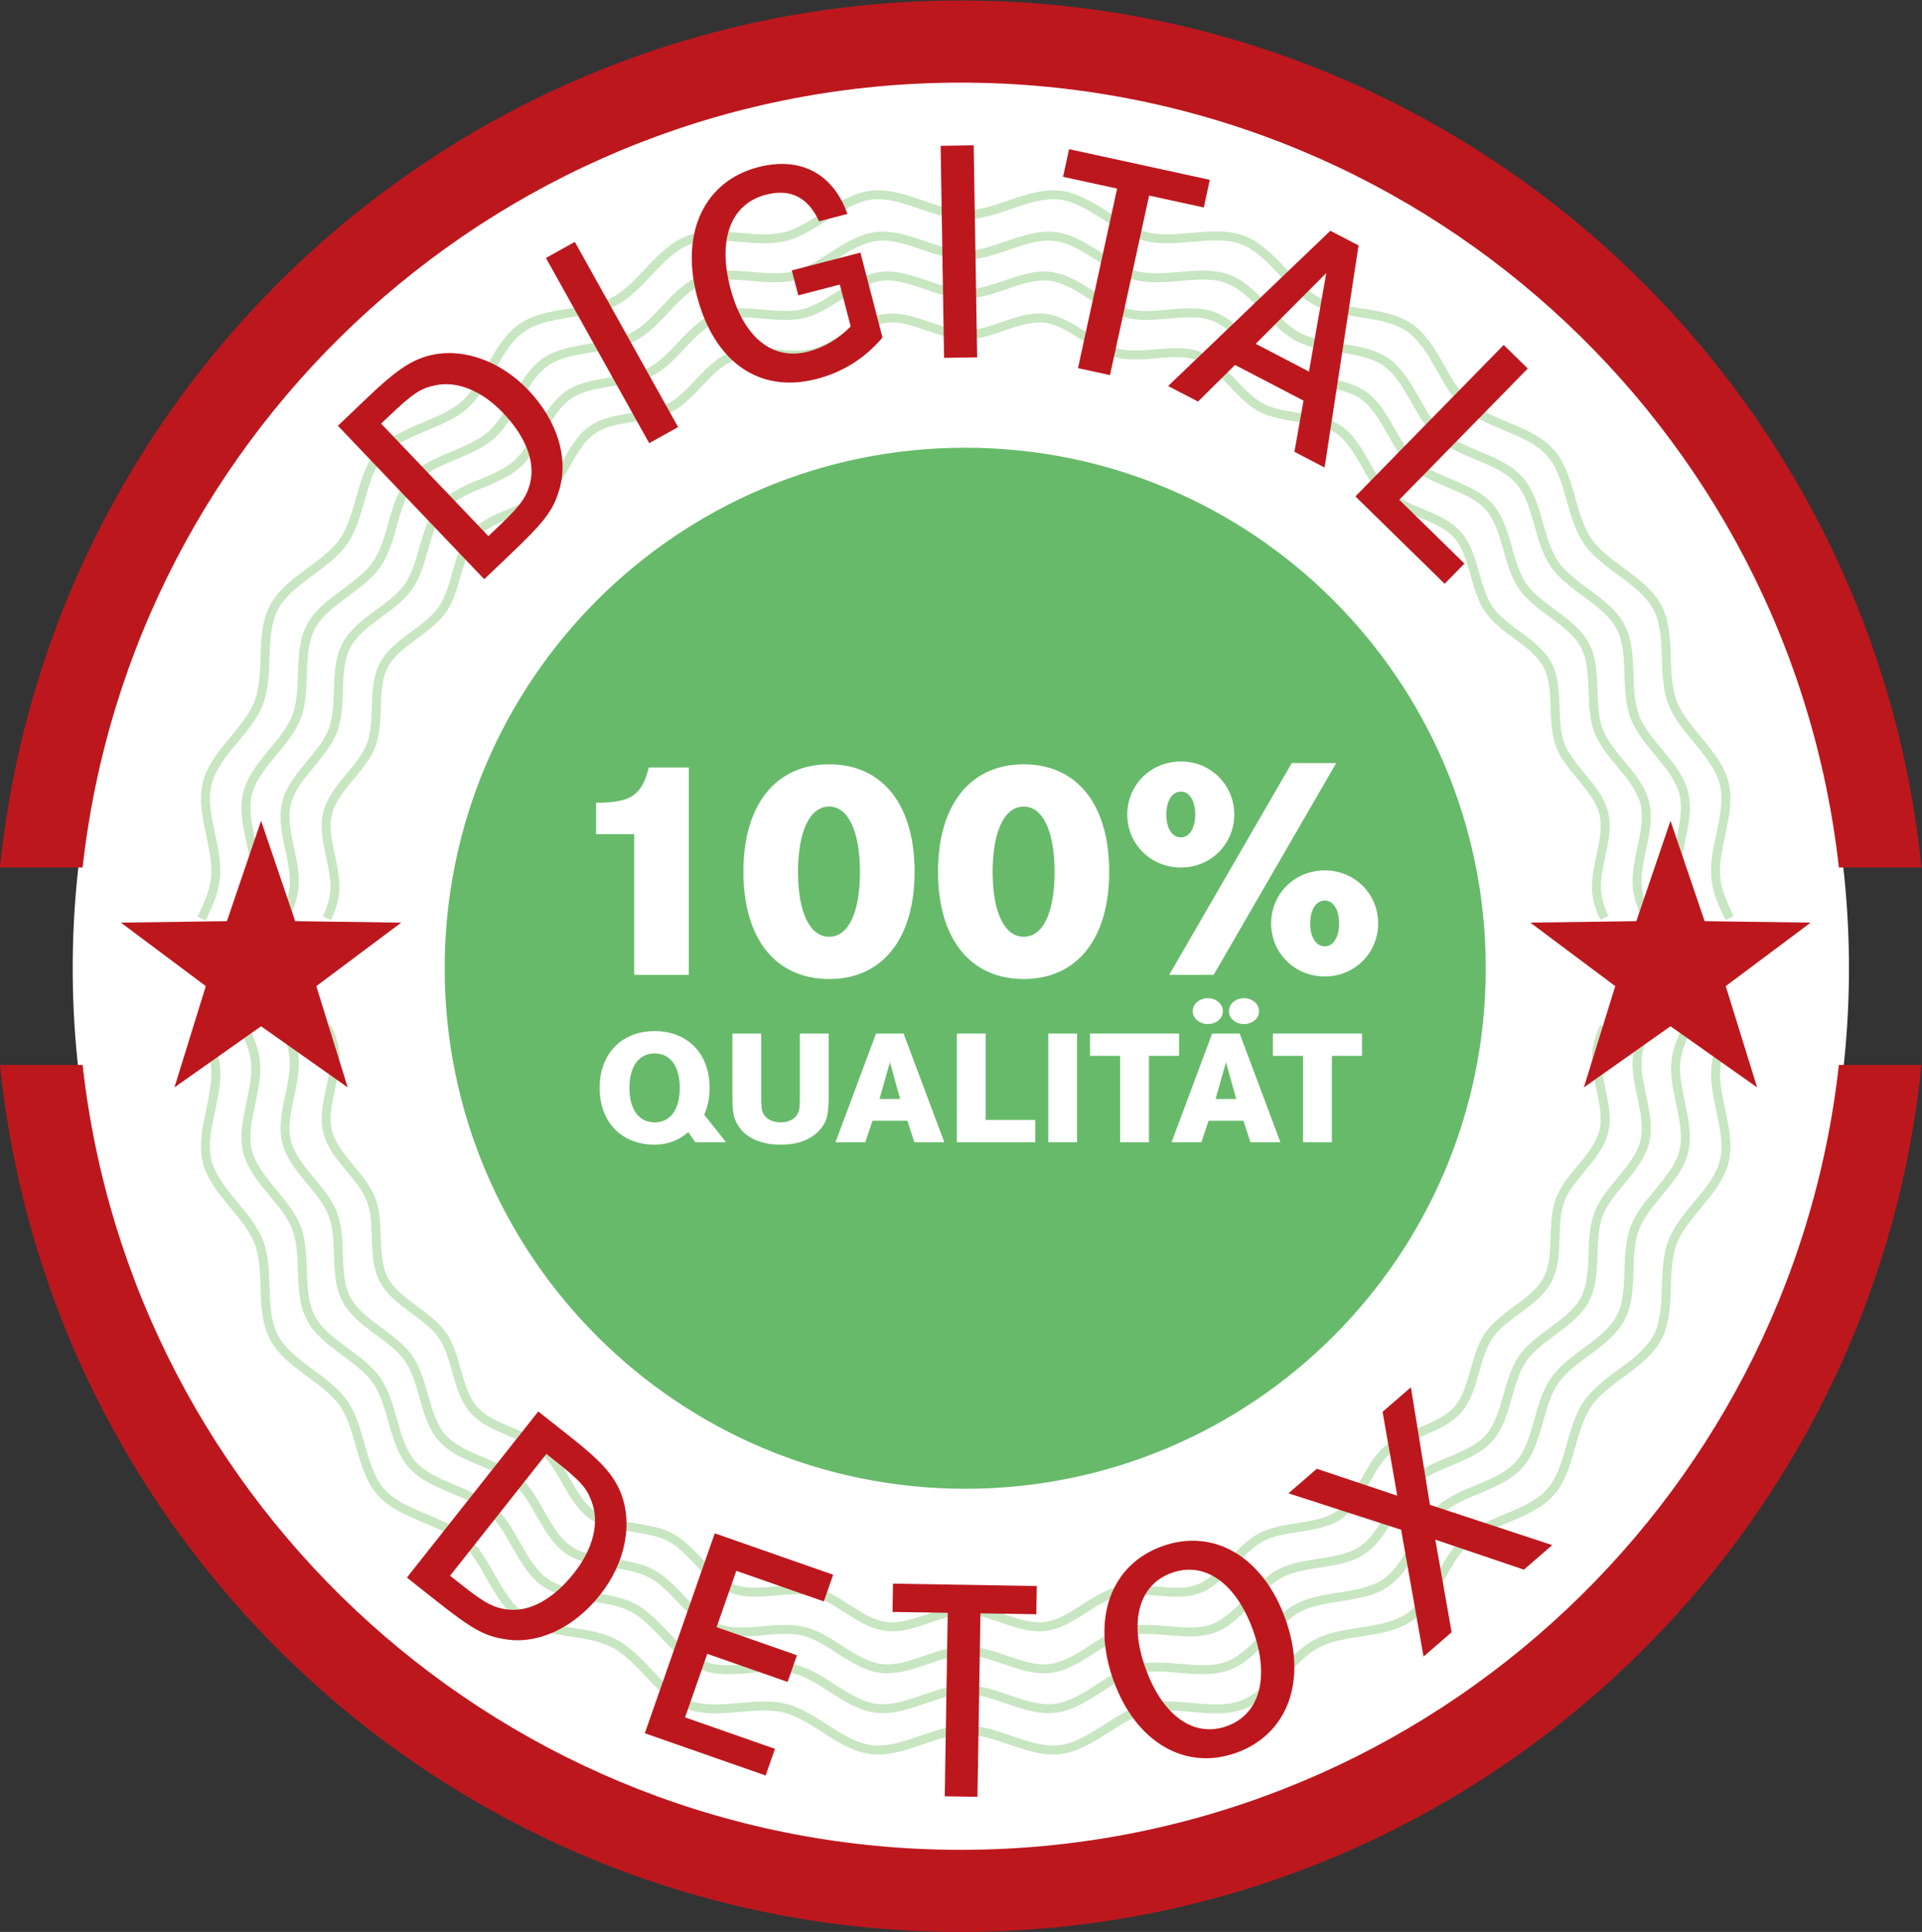
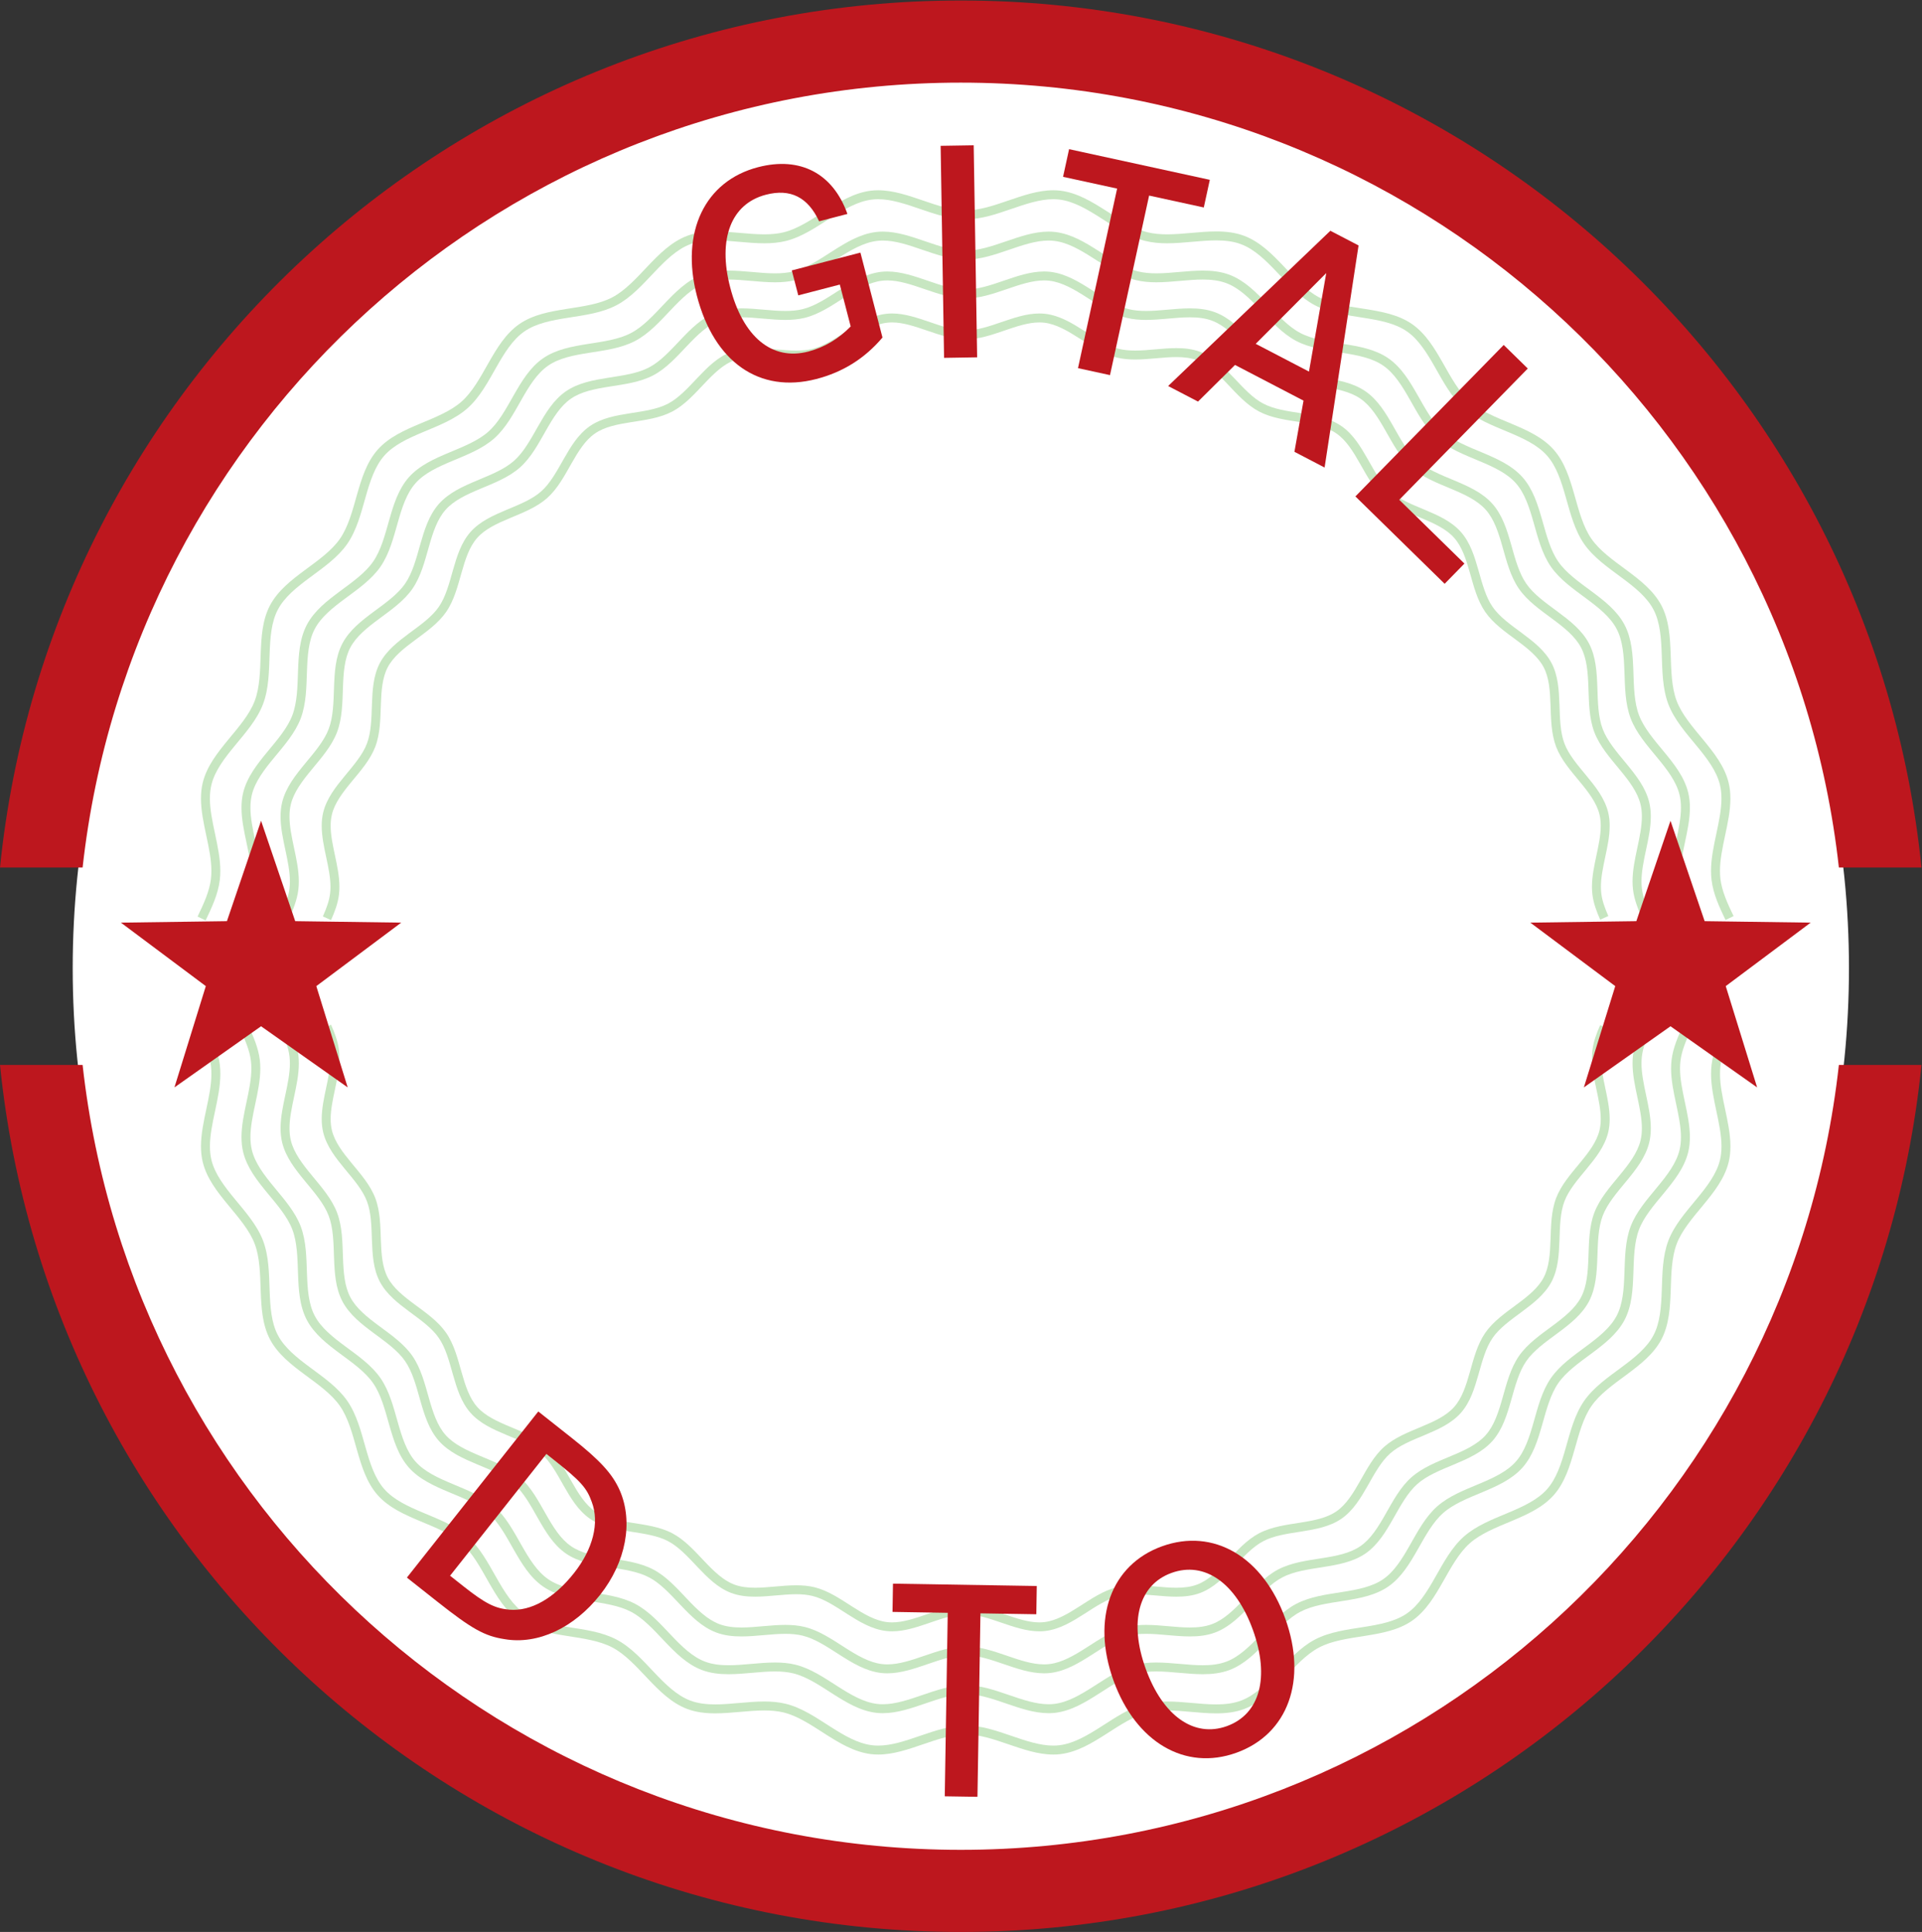
<svg xmlns="http://www.w3.org/2000/svg" xmlns:ns1="http://sodipodi.sourceforge.net/DTD/sodipodi-0.dtd" xmlns:ns2="http://www.inkscape.org/namespaces/inkscape" version="1.1" id="svg2" width="265.147" height="266.52" viewBox="0 0 265.147 266.52" ns1:docname="Siegel_DDA.eps">
  <rect x="0" y="0" width="265.147" height="266.52" fill="#333333" stroke="none" />
  <defs id="defs6" />
  <ns1:namedview id="namedview4" pagecolor="#ffffff" bordercolor="#000000" borderopacity="0.25" ns2:showpageshadow="2" ns2:pageopacity="0.0" ns2:pagecheckerboard="0" ns2:deskcolor="#d1d1d1" />
  <g id="g8" ns2:groupmode="layer" ns2:label="ink_ext_XXXXXX" transform="matrix(1.333,0,0,-1.333,0,266.52)">
    <g id="g10" transform="scale(0.1)">
      <path d="m 75.238,997.359 c 0,507.631 411.508,919.141 919.137,919.141 507.635,0 919.145,-411.51 919.145,-919.141 0,-507.64 -411.51,-919.14 -919.145,-919.14 -507.629,0 -919.137,411.5 -919.137,919.14" style="fill:#ffffff;fill-opacity:1;fill-rule:nonzero;stroke:none" id="path12" />
      <path d="m 908.82,183.609 c -2.468,0 -4.937,0.129 -7.41,0.43 -17.43,2.133 -32.68,11.473 -47.328,20.789 -14.637,9.391 -28.754,18.832 -43.027,22.293 -6.313,1.551 -13.078,2.117 -20.145,2.117 -0.051,0 -0.105,0 -0.164,0 -16.031,0 -33.48,-2.976 -50.484,-3.008 -9.989,0.008 -19.887,1.059 -29.235,4.602 -16.332,6.238 -28.843,18.949 -40.816,31.527 -11.945,12.629 -23.41,25.211 -36.492,32.051 -13.168,6.961 -30.067,9.309 -47.242,12 -17.141,2.731 -34.649,5.801 -48.957,15.649 -14.309,9.941 -23.391,25.269 -32.004,40.339 -8.575,15.133 -16.715,30.09 -27.832,39.891 -11.082,9.883 -26.918,16.18 -42.957,22.883 -16,6.738 -32.293,13.91 -43.872,26.91 -11.503,13.027 -16.66,30.059 -21.437,46.746 -4.727,16.723 -9.09,33.211 -17.574,45.422 -8.383,12.191 -22.254,22.059 -36.239,32.391 -13.929,10.359 -28.054,21.23 -36.218,36.66 -8.032,15.371 -8.957,33.097 -9.602,50.449 -0.586,17.371 -0.879,34.441 -6.211,48.391 -5.187,13.781 -16.273,26.66 -27.363,40.05 -11.035,13.411 -22.141,27.387 -26.359,44.387 -1.329,5.422 -1.86,10.934 -1.86,16.453 0.008,12.789 2.805,25.707 5.492,38.399 2.707,12.679 5.305,25.129 5.293,36.718 0,2.782 -0.144,5.5 -0.464,8.184 -1.485,12.547 -7.368,25.539 -13.84,38.918 l 8.336,4.02 c 6.488,-13.489 12.918,-27.25 14.695,-41.84 0.371,-3.078 0.535,-6.18 0.535,-9.282 -0.012,-12.949 -2.809,-25.957 -5.496,-38.648 -2.707,-12.68 -5.305,-25.051 -5.293,-36.469 0,-4.929 0.477,-9.679 1.594,-14.242 3.48,-14.328 13.508,-27.43 24.504,-40.699 10.937,-13.301 22.785,-26.699 28.882,-42.668 6.094,-16.16 6.168,-34.133 6.805,-51.34 0.578,-17.242 1.735,-33.613 8.547,-46.473 6.801,-13.007 19.668,-23.289 33.539,-33.539 13.817,-10.269 28.551,-20.468 38.34,-34.558 9.762,-14.18 14.121,-31.59 18.859,-48.153 4.688,-16.589 9.743,-32.238 19.461,-43.14 9.68,-10.981 24.614,-17.867 40.528,-24.52 15.871,-6.687 32.625,-13.097 45.515,-24.48 12.832,-11.43 21.192,-27.289 29.735,-42.239 8.504,-15 17.152,-29.011 29.23,-37.308 11.969,-8.332 28.098,-11.461 45.133,-14.121 17.008,-2.711 34.828,-4.949 50.105,-12.942 15.141,-8.007 27.028,-21.41 38.899,-33.879 11.844,-12.531 23.613,-24.058 37.387,-29.242 7.843,-2.988 16.578,-4 25.91,-4 0.011,0 0.027,0 0.039,0 0.054,0 0.109,0 0.164,0 15.922,0 33.379,2.992 50.484,3.012 7.555,0 15.063,-0.602 22.356,-2.391 16.558,-4.097 31.277,-14.23 45.8,-23.48 14.508,-9.297 28.747,-17.668 43.446,-19.399 2.082,-0.25 4.183,-0.371 6.308,-0.371 0.043,0 0.082,0 0.121,0 13.579,0 28.262,4.95 43.422,10.172 15.215,5.188 30.918,10.641 47.047,10.66 16.13,-0.019 31.83,-5.472 47.05,-10.66 15.16,-5.222 29.84,-10.172 43.41,-10.172 0.04,0 0.08,0 0.12,0 2.13,0 4.23,0.121 6.31,0.371 14.7,1.731 28.94,10.102 43.45,19.399 14.52,9.25 29.23,19.383 45.79,23.48 7.3,1.789 14.8,2.391 22.36,2.391 17.11,-0.02 34.57,-3.012 50.5,-3.012 0.05,0 0.11,0 0.16,0 0.01,0 0.03,0 0.04,0 9.32,0 18.05,1.012 25.89,3.992 13.77,5.18 25.54,16.719 37.39,29.25 11.87,12.469 23.75,25.86 38.89,33.872 15.28,7.988 33.1,10.23 50.11,12.937 17.04,2.66 33.17,5.789 45.14,14.121 12.07,8.301 20.72,22.309 29.22,37.309 8.54,14.953 16.9,30.812 29.73,42.242 12.9,11.379 29.65,17.789 45.52,24.469 15.92,6.652 30.85,13.55 40.53,24.519 9.72,10.91 14.78,26.551 19.46,43.153 4.74,16.546 9.11,33.957 18.86,48.136 9.79,14.09 24.53,24.293 38.35,34.571 13.87,10.242 26.74,20.523 33.54,33.543 6.81,12.859 7.97,29.226 8.55,46.457 0.63,17.211 0.71,35.191 6.8,51.351 6.1,15.969 17.95,29.371 28.89,42.668 11,13.274 21.03,26.371 24.51,40.703 1.12,4.559 1.59,9.309 1.59,14.25 0.01,11.418 -2.59,23.789 -5.29,36.469 -2.69,12.699 -5.49,25.711 -5.5,38.66 0,3.09 0.16,6.192 0.53,9.27 1.76,14.422 8.07,28.031 14.47,41.371 v 0 l 8.34,-4.012 c -6.38,-13.219 -12.15,-26.07 -13.62,-38.469 -0.32,-2.672 -0.46,-5.39 -0.46,-8.16 -0.01,-11.601 2.59,-24.051 5.29,-36.73 2.69,-12.692 5.49,-25.61 5.5,-38.399 0,-5.531 -0.53,-11.043 -1.86,-16.461 -4.22,-17 -15.33,-30.98 -26.36,-44.39 -11.09,-13.391 -22.18,-26.282 -27.38,-40.059 -5.32,-13.949 -5.61,-31.019 -6.2,-48.391 -0.64,-17.339 -1.57,-35.082 -9.6,-50.441 -8.16,-15.43 -22.29,-26.301 -36.23,-36.668 -13.98,-10.332 -27.86,-20.199 -36.24,-32.391 -8.48,-12.21 -12.84,-28.691 -17.57,-45.421 -4.78,-16.688 -9.94,-33.707 -21.45,-46.75 -11.57,-13 -27.87,-20.168 -43.87,-26.911 -16.04,-6.699 -31.87,-13 -42.95,-22.867 -11.12,-9.801 -19.26,-24.769 -27.83,-39.89 -8.62,-15.082 -17.7,-30.403 -32.01,-40.34 -14.3,-9.852 -31.81,-12.922 -48.96,-15.66 -17.17,-2.68 -34.07,-5.032 -47.24,-11.993 -13.08,-6.839 -24.54,-19.41 -36.49,-32.039 -11.97,-12.578 -24.48,-25.3 -40.82,-31.539 -9.34,-3.539 -19.23,-4.59 -29.21,-4.59 -17,0.02 -34.46,3.008 -50.5,3.008 -0.05,0 -0.11,0 -0.16,0 -0.01,0 -0.02,0 -0.03,0 -7.06,0 -13.81,-0.566 -20.12,-2.117 -14.27,-3.461 -28.38,-12.902 -43.02,-22.293 -14.65,-9.316 -29.9,-18.656 -47.32,-20.789 -2.48,-0.301 -4.95,-0.43 -7.42,-0.43 -15.81,0.032 -31.33,5.481 -46.53,10.661 -15.16,5.21 -30,10.171 -43.933,10.171 -0.039,0 -0.078,0 -0.117,0 -0.035,0 -0.074,0 -0.109,0 -13.942,0 -28.781,-4.961 -43.938,-10.171 -15.207,-5.18 -30.722,-10.629 -46.543,-10.661" style="fill:#c7e6c1;fill-opacity:1;fill-rule:nonzero;stroke:none" id="path14" />
      <path d="m 913.641,226.398 c -2.344,0 -4.692,0.133 -7.039,0.411 -16.571,2.031 -31.032,10.902 -44.907,19.73 -13.855,8.891 -27.207,17.801 -40.66,21.07 -5.937,1.461 -12.305,1.993 -18.969,1.993 -0.007,0 -0.015,0 -0.027,0 -0.055,0 -0.109,0 -0.16,0 -15.156,0 -31.68,-2.821 -47.805,-2.84 -9.472,0 -18.875,0.988 -27.761,4.359 -15.532,5.938 -27.399,18.008 -38.739,29.918 -11.308,11.961 -22.148,23.84 -34.48,30.289 -12.41,6.563 -28.383,8.793 -44.645,11.332 -16.23,2.59 -32.844,5.488 -46.449,14.852 -13.609,9.457 -22.219,24.008 -30.379,38.277 -8.113,14.32 -15.816,28.461 -26.293,37.699 -10.441,9.313 -25.41,15.274 -40.601,21.614 -15.149,6.386 -30.61,13.179 -41.622,25.539 -10.937,12.398 -15.82,28.558 -20.347,44.359 -4.473,15.84 -8.602,31.422 -16.602,42.93 -7.898,11.492 -21.008,20.832 -34.25,30.609 -13.191,9.813 -26.597,20.121 -34.359,34.793 -7.641,14.609 -8.508,31.438 -9.121,47.859 -0.555,16.45 -0.836,32.59 -5.86,45.731 -4.89,12.988 -15.363,25.18 -25.871,37.848 -10.445,12.699 -20.988,25.96 -25,42.128 -1.265,5.153 -1.769,10.383 -1.769,15.633 0.008,12.141 2.664,24.379 5.207,36.399 2.562,12 5.015,23.769 5.008,34.711 0,2.621 -0.137,5.191 -0.442,7.718 -1.285,10.852 -6.07,22.102 -11.601,33.68 l 8.359,3.981 c 5.594,-11.782 10.887,-23.821 12.434,-36.559 0.351,-2.93 0.507,-5.871 0.507,-8.82 -0.011,-12.289 -2.664,-24.621 -5.21,-36.641 -2.559,-12.012 -5.016,-23.699 -5.004,-34.469 0,-4.66 0.449,-9.133 1.5,-13.422 3.277,-13.507 12.742,-25.879 23.152,-38.437 10.352,-12.594 21.586,-25.281 27.387,-40.461 5.785,-15.359 5.851,-32.402 6.457,-48.691 0.547,-16.309 1.644,-31.782 8.062,-43.879 6.399,-12.262 18.551,-21.969 31.68,-31.672 13.074,-9.731 27.047,-19.387 36.348,-32.778 9.277,-13.472 13.406,-29.98 17.894,-45.652 4.434,-15.711 9.215,-30.488 18.371,-40.758 9.11,-10.332 23.211,-16.851 38.274,-23.14 15.019,-6.332 30.91,-12.403 43.164,-23.219 12.191,-10.863 20.109,-25.902 28.199,-40.051 8.043,-14.199 16.219,-27.43 27.594,-35.242 11.269,-7.848 26.5,-10.809 42.625,-13.328 16.097,-2.571 32.992,-4.692 47.511,-12.281 14.391,-7.61 25.653,-20.309 36.891,-32.11 11.207,-11.859 22.328,-22.75 35.301,-27.629 7.39,-2.812 15.629,-3.761 24.449,-3.761 0.008,0 0.02,0 0.031,0 0.055,0 0.11,0 0.164,0 15.047,0 31.575,2.82 47.801,2.839 7.16,0 14.281,-0.558 21.207,-2.257 15.738,-3.911 29.688,-13.512 43.434,-22.262 13.734,-8.809 27.179,-16.711 41.023,-18.328 1.957,-0.242 3.934,-0.352 5.938,-0.352 0.039,0 0.078,0 0.121,0 12.793,0 26.672,4.672 41.023,9.61 14.406,4.91 29.297,10.089 44.625,10.109 15.33,-0.02 30.22,-5.199 44.62,-10.109 14.35,-4.938 28.23,-9.61 41.02,-9.61 0.04,0 0.08,0 0.12,0 2,0 3.98,0.11 5.94,0.352 13.84,1.617 27.29,9.519 41.03,18.328 13.74,8.75 27.69,18.351 43.42,22.262 6.93,1.699 14.05,2.257 21.21,2.257 16.23,-0.019 32.76,-2.847 47.82,-2.847 0.05,0 0.11,0 0.16,0 0.02,0 0.03,0 0.04,0 8.81,0 17.04,0.957 24.42,3.758 12.97,4.878 24.1,15.769 35.3,27.628 11.24,11.801 22.5,24.5 36.89,32.114 14.52,7.59 31.42,9.707 47.51,12.277 16.13,2.52 31.36,5.481 42.63,13.332 11.38,7.809 19.55,21.039 27.6,35.238 8.08,14.153 16.01,29.192 28.2,40.051 12.25,10.809 28.14,16.879 43.15,23.211 15.06,6.289 29.17,12.809 38.28,23.16 9.16,10.258 13.94,25.039 18.38,40.739 4.48,15.671 8.61,32.179 17.89,45.652 9.3,13.387 23.28,23.047 36.35,32.777 13.13,9.699 25.28,19.41 31.68,31.672 6.41,12.109 7.52,27.578 8.06,43.891 0.61,16.289 0.68,33.328 6.46,48.679 5.81,15.18 17.04,27.879 27.39,40.469 10.41,12.559 19.87,24.942 23.15,38.449 1.06,4.289 1.51,8.77 1.51,13.43 0.01,10.762 -2.45,22.461 -5.01,34.473 -2.55,12.008 -5.2,24.34 -5.21,36.636 0,2.942 0.15,5.883 0.5,8.813 1.55,12.719 6.83,24.75 12.42,36.508 l 8.36,-3.989 c -5.52,-11.55 -10.3,-22.789 -11.58,-33.628 -0.31,-2.52 -0.44,-5.082 -0.44,-7.704 -0.01,-10.937 2.44,-22.707 5,-34.718 2.55,-12.008 5.2,-24.25 5.21,-36.391 0,-5.25 -0.5,-10.488 -1.77,-15.641 -4.01,-16.168 -14.55,-29.437 -25,-42.136 -10.5,-12.672 -20.98,-24.864 -25.87,-37.852 -5.02,-13.148 -5.31,-29.281 -5.86,-45.73 -0.62,-16.43 -1.49,-33.25 -9.13,-47.871 -7.76,-14.668 -21.16,-24.977 -34.35,-34.789 -13.25,-9.782 -26.35,-19.122 -34.26,-30.61 -8,-11.512 -12.12,-27.078 -16.6,-42.922 -4.53,-15.797 -9.41,-31.957 -20.35,-44.359 -11.02,-12.359 -26.48,-19.16 -41.62,-25.539 -15.19,-6.34 -30.16,-12.301 -40.6,-21.61 -10.48,-9.242 -18.18,-23.378 -26.3,-37.699 -8.15,-14.269 -16.76,-28.82 -30.37,-38.281 -13.61,-9.359 -30.22,-12.262 -46.45,-14.852 -16.27,-2.539 -32.24,-4.769 -44.65,-11.328 -12.33,-6.449 -23.17,-18.332 -34.48,-30.289 -11.34,-11.91 -23.2,-23.98 -38.73,-29.922 -8.89,-3.359 -18.28,-4.347 -27.75,-4.359 -16.13,0.02 -32.66,2.852 -47.82,2.852 -0.05,0 -0.11,0 -0.16,0 -0.01,0 -0.02,0 -0.03,0 -6.66,0 -13.03,-0.532 -18.97,-1.993 -13.44,-3.269 -26.79,-12.179 -40.65,-21.07 -13.87,-8.828 -28.34,-17.699 -44.91,-19.73 -2.35,-0.278 -4.7,-0.411 -7.04,-0.411 -15.03,0.032 -29.74,5.211 -44.14,10.114 -14.34,4.937 -28.37,9.617 -41.503,9.617 -0.039,0 -0.078,0 -0.117,0 -0.035,0 -0.07,0 -0.109,0 -13.141,0 -27.168,-4.68 -41.516,-9.617 -14.394,-4.903 -29.109,-10.082 -44.144,-10.114" style="fill:#c7e6c1;fill-opacity:1;fill-rule:nonzero;stroke:none" id="path16" />
      <path d="m 918.297,267.66 c -2.227,0 -4.457,0.129 -6.688,0.391 -15.746,1.937 -29.449,10.34 -42.574,18.699 -13.109,8.41 -25.719,16.82 -38.375,19.891 -5.597,1.379 -11.613,1.879 -17.914,1.879 -0.055,0 -0.105,0 -0.16,0 -14.305,0 -29.93,-2.668 -45.207,-2.688 -8.973,0 -17.891,0.938 -26.332,4.137 -14.758,5.652 -26,17.09 -36.727,28.363 -10.699,11.316 -20.937,22.527 -32.547,28.59 -11.675,6.187 -26.757,8.297 -42.14,10.699 -15.352,2.449 -31.102,5.188 -44.035,14.078 -12.93,9 -21.082,22.789 -28.801,36.289 -7.676,13.551 -14.957,26.903 -24.817,35.59 -9.828,8.762 -23.957,14.402 -38.324,20.391 -14.328,6.051 -28.988,12.48 -39.457,24.222 -10.39,11.789 -15.015,27.098 -19.297,42.047 -4.23,14.992 -8.132,29.692 -15.664,40.524 -7.433,10.808 -19.804,19.636 -32.336,28.886 -12.476,9.282 -25.187,19.051 -32.562,32.981 -7.258,13.891 -8.074,29.851 -8.656,45.383 -0.52,15.558 -0.797,30.797 -5.528,43.16 -4.597,12.226 -14.484,23.738 -24.426,35.738 -9.878,12.012 -19.875,24.578 -23.691,39.942 -1.199,4.886 -1.68,9.859 -1.68,14.839 0.008,11.52 2.524,23.118 4.93,34.469 2.422,11.36 4.738,22.469 4.727,32.781 0,2.469 -0.129,4.891 -0.414,7.258 -1.098,9.242 -4.879,18.801 -9.465,28.641 l 8.394,3.898 c 4.699,-10.117 8.938,-20.5 10.262,-31.437 0.336,-2.781 0.48,-5.571 0.48,-8.36 -0.007,-11.671 -2.523,-23.339 -4.929,-34.703 -2.422,-11.359 -4.739,-22.398 -4.727,-32.547 0,-4.382 0.422,-8.601 1.414,-12.632 3.078,-12.7 11.996,-24.379 21.84,-36.258 9.785,-11.903 20.43,-23.93 25.942,-38.34 5.496,-14.582 5.55,-30.723 6.125,-46.121 0.515,-15.418 1.562,-30.008 7.593,-41.399 6.016,-11.519 17.473,-20.691 29.887,-29.859 12.359,-9.203 25.598,-18.344 34.434,-31.062 8.808,-12.79 12.711,-28.43 16.957,-43.25 4.191,-14.848 8.707,-28.79 17.32,-38.442 8.562,-9.719 21.867,-15.879 36.109,-21.816 14.2,-5.992 29.246,-11.731 40.887,-22 11.574,-10.313 19.07,-24.563 26.719,-37.942 7.605,-13.429 15.324,-25.91 26.019,-33.25 10.598,-7.379 24.965,-10.179 40.211,-12.558 15.219,-2.434 31.223,-4.434 45.008,-11.641 13.668,-7.23 24.328,-19.262 34.953,-30.422 10.598,-11.211 21.098,-21.48 33.293,-26.07 6.942,-2.641 14.695,-3.539 23.008,-3.539 0.016,0 0.027,0 0.043,0 0.055,0 0.109,0 0.168,0 14.195,0 29.824,2.672 45.199,2.691 6.785,0 13.543,-0.531 20.121,-2.152 14.949,-3.707 28.156,-12.809 41.153,-21.078 12.984,-8.332 25.675,-15.781 38.691,-17.301 1.84,-0.219 3.699,-0.328 5.586,-0.328 0.039,0 0.078,0 0.121,0 12.035,0 25.141,4.398 38.711,9.078 13.625,4.641 27.73,9.539 42.281,9.57 14.56,-0.031 28.66,-4.929 42.28,-9.57 13.57,-4.68 26.67,-9.078 38.71,-9.078 0.04,0 0.08,0 0.12,0 1.89,0 3.75,0.109 5.59,0.328 13.01,1.52 25.7,8.969 38.69,17.301 12.99,8.269 26.2,17.371 41.14,21.078 6.58,1.621 13.34,2.152 20.12,2.152 15.38,-0.019 31.01,-2.691 45.21,-2.691 0.05,0 0.11,0 0.16,0 0.01,0 0.02,0 0.04,0 8.31,0 16.07,0.898 23.01,3.539 12.2,4.582 22.7,14.851 33.29,26.062 10.63,11.161 21.29,23.188 34.95,30.418 13.79,7.211 29.79,9.211 45.01,11.641 15.25,2.379 29.62,5.18 40.21,12.559 10.7,7.339 18.41,19.82 26.02,33.25 7.64,13.382 15.14,27.632 26.72,37.941 11.64,10.262 26.69,16.012 40.89,21.988 14.24,5.942 27.54,12.102 36.11,21.821 8.61,9.66 13.13,23.601 17.32,38.453 4.24,14.808 8.15,30.449 16.95,43.258 8.84,12.71 22.08,21.851 34.45,31.05 12.41,9.16 23.87,18.34 29.88,29.86 6.04,11.39 7.08,25.968 7.6,41.402 0.58,15.398 0.63,31.539 6.13,46.117 5.51,14.41 16.15,26.442 25.93,38.34 9.85,11.883 18.77,23.563 21.85,36.262 0.99,4.027 1.41,8.25 1.41,12.64 0.01,10.137 -2.3,21.188 -4.73,32.539 -2.4,11.372 -4.92,23.04 -4.93,34.711 0,2.789 0.15,5.579 0.48,8.36 1.33,10.918 5.56,21.289 10.25,31.41 v 0 l 8.4,-3.91 c -4.58,-9.821 -8.36,-19.379 -9.46,-28.61 -0.28,-2.371 -0.41,-4.793 -0.41,-7.25 -0.01,-10.312 2.31,-21.429 4.73,-32.781 2.41,-11.359 4.92,-22.949 4.93,-34.469 0,-4.98 -0.48,-9.961 -1.68,-14.851 -3.82,-15.36 -13.82,-27.93 -23.7,-39.942 -9.94,-12 -19.82,-23.507 -24.42,-35.738 -4.73,-12.371 -5,-27.601 -5.53,-43.16 -0.58,-15.539 -1.4,-31.488 -8.65,-45.379 -7.38,-13.941 -20.09,-23.699 -32.57,-32.992 -12.53,-9.25 -24.91,-18.07 -32.34,-28.879 -7.53,-10.828 -11.44,-25.539 -15.67,-40.52 -4.28,-14.949 -8.9,-30.269 -19.3,-42.058 -10.46,-11.742 -25.12,-18.172 -39.45,-24.223 -14.37,-5.988 -28.5,-11.621 -38.33,-20.379 -9.86,-8.691 -17.14,-22.039 -24.82,-35.59 -7.71,-13.5 -15.86,-27.289 -28.79,-36.289 -12.93,-8.89 -28.68,-11.632 -44.04,-14.082 -15.38,-2.398 -30.46,-4.507 -42.13,-10.699 -11.61,-6.058 -21.85,-17.269 -32.55,-28.59 -10.73,-11.261 -21.97,-22.711 -36.73,-28.351 -8.44,-3.199 -17.36,-4.137 -26.33,-4.137 -15.28,0.02 -30.9,2.688 -45.2,2.688 -0.06,0 -0.11,0 -0.17,0 h -0.01 c -6.29,0 -12.3,-0.5 -17.9,-1.879 -12.65,-3.071 -25.26,-11.481 -38.37,-19.891 -13.12,-8.359 -26.83,-16.762 -42.57,-18.699 -2.23,-0.262 -4.46,-0.391 -6.69,-0.391 -14.28,0.031 -28.21,4.942 -41.83,9.578 -13.56,4.672 -26.8,9.071 -39.163,9.071 -0.039,0 -0.078,0 -0.117,0 -0.035,0 -0.074,0 -0.109,0 -12.367,0 -25.61,-4.411 -39.172,-9.071 -13.617,-4.636 -27.559,-9.547 -41.832,-9.578" style="fill:#c7e6c1;fill-opacity:1;fill-rule:nonzero;stroke:none" id="path18" />
      <path d="m 1075.61,311.121 c -13.48,0.027 -26.6,4.66 -39.39,9.008 -12.74,4.391 -25.15,8.519 -36.697,8.519 -0.039,0 -0.074,0 -0.113,0 -0.035,0 -0.07,0 -0.109,0 -11.551,0 -23.965,-4.128 -36.703,-8.519 -12.793,-4.348 -25.91,-8.981 -39.387,-9.008 -2.106,0 -4.219,0.117 -6.328,0.367 -14.875,1.832 -27.785,9.75 -40.121,17.602 -12.321,7.91 -24.149,15.789 -35.969,18.648 -5.227,1.293 -10.848,1.774 -16.742,1.774 -0.012,0 -0.02,0 -0.031,0 -0.055,0 -0.11,0 -0.165,0 -13.398,0 -28.07,-2.512 -42.449,-2.532 -8.449,0 -16.863,0.891 -24.843,3.911 -13.942,5.328 -24.528,16.121 -34.61,26.711 -10.051,10.636 -19.664,21.148 -30.508,26.808 -10.906,5.781 -25.05,7.762 -39.507,10.02 -14.43,2.3 -29.266,4.879 -41.489,13.281 -12.215,8.5 -19.886,21.488 -27.14,34.18 -7.215,12.738 -14.047,25.25 -23.258,33.371 -9.18,8.187 -22.426,13.476 -35.934,19.109 -13.465,5.68 -27.277,11.738 -37.168,22.84 -9.82,11.129 -14.164,25.559 -18.191,39.609 -3.977,14.078 -7.645,27.871 -14.684,37.981 -6.941,10.109 -18.539,18.39 -30.316,27.078 -11.723,8.73 -23.707,17.922 -30.68,31.09 -6.855,13.121 -7.613,28.152 -8.16,42.75 -0.488,14.633 -0.754,28.922 -5.176,40.472 -4.293,11.418 -13.554,22.219 -22.898,33.489 -9.285,11.289 -18.711,23.121 -22.317,37.64 -1.136,4.621 -1.589,9.309 -1.589,14.012 0.011,10.867 2.378,21.77 4.636,32.438 2.278,10.671 4.446,21.089 4.438,30.742 0,2.308 -0.121,4.566 -0.391,6.789 -0.91,7.687 -3.812,15.64 -7.492,23.808 l 8.445,3.801 c 3.832,-8.539 7.133,-17.301 8.242,-26.5 0.317,-2.629 0.454,-5.269 0.454,-7.898 -0.012,-11 -2.379,-21.992 -4.637,-32.66 -2.278,-10.672 -4.449,-21.032 -4.438,-30.52 0,-4.102 0.395,-8.043 1.321,-11.801 2.871,-11.859 11.218,-22.801 20.464,-33.961 9.192,-11.172 19.215,-22.48 24.418,-36.09 5.188,-13.769 5.235,-28.96 5.774,-43.429 0.48,-14.492 1.469,-28.153 7.101,-38.781 5.61,-10.75 16.336,-19.348 28,-27.95 11.61,-8.648 24.075,-17.25 32.418,-29.25 8.313,-12.09 11.985,-26.808 15.969,-40.718 3.938,-13.954 8.18,-27 16.219,-36 7.984,-9.082 20.441,-14.864 33.82,-20.442 13.336,-5.629 27.504,-11.031 38.496,-20.719 10.926,-9.742 17.977,-23.152 25.16,-35.722 7.141,-12.61 14.379,-24.289 24.364,-31.149 9.883,-6.879 23.34,-9.519 37.664,-11.75 14.293,-2.281 29.355,-4.16 42.375,-10.961 12.898,-6.828 22.93,-18.16 32.914,-28.64 9.949,-10.539 19.797,-20.149 31.176,-24.418 6.476,-2.469 13.73,-3.313 21.523,-3.313 0.012,0 0.024,0 0.035,0 0.055,0 0.11,0 0.16,0 13.305,0 27.985,2.512 42.454,2.532 6.394,-0.008 12.769,-0.508 18.98,-2.032 14.113,-3.508 26.539,-12.078 38.746,-19.847 12.195,-7.821 24.09,-14.789 36.242,-16.211 1.719,-0.2 3.461,-0.301 5.223,-0.301 0.039,0 0.078,0 0.121,0 11.238,0 23.52,4.121 36.266,8.512 12.797,4.359 26.074,8.988 39.812,9.007 13.74,-0.019 27.01,-4.648 39.81,-9.007 12.74,-4.391 25.02,-8.512 36.27,-8.512 0.04,0 0.08,0 0.12,0 1.76,0 3.5,0.101 5.22,0.301 12.15,1.422 24.04,8.39 36.24,16.211 12.21,7.769 24.63,16.339 38.75,19.847 6.21,1.524 12.58,2.024 18.96,2.024 14.48,-0.024 29.16,-2.532 42.47,-2.532 0.05,0 0.11,0 0.16,0 0.01,0 0.03,0 0.04,0 7.79,0 15.04,0.852 21.51,3.309 11.38,4.27 21.23,13.883 31.18,24.422 9.98,10.48 20.01,21.809 32.91,28.641 13.02,6.796 28.08,8.679 42.37,10.968 14.32,2.219 27.78,4.86 37.67,11.739 9.98,6.863 17.22,18.543 24.36,31.152 7.18,12.57 14.23,25.98 25.16,35.719 10.99,9.691 25.16,15.09 38.5,20.718 13.38,5.582 25.83,11.364 33.82,20.434 8.04,8.996 12.28,22.059 16.22,36.008 3.98,13.91 7.65,28.629 15.97,40.719 8.34,12 20.81,20.601 32.42,29.25 11.66,8.601 22.39,17.203 28,27.953 5.63,10.617 6.62,24.289 7.1,38.769 0.54,14.469 0.59,29.66 5.78,43.43 5.2,13.609 15.23,24.93 24.42,36.109 9.24,11.149 17.59,22.102 20.47,33.942 0.92,3.769 1.32,7.699 1.32,11.808 0.01,9.489 -2.16,19.86 -4.44,30.532 -2.26,10.679 -4.63,21.668 -4.64,32.668 0,2.628 0.13,5.261 0.45,7.89 1.09,9.039 4.31,17.649 8.04,26.051 v 0 l 8.46,-3.77 c -3.59,-8.043 -6.41,-15.839 -7.31,-23.39 -0.26,-2.211 -0.38,-4.473 -0.38,-6.781 -0.02,-9.641 2.16,-20.071 4.43,-30.739 2.26,-10.679 4.63,-21.59 4.64,-32.461 0,-4.699 -0.45,-9.39 -1.58,-14.011 -3.61,-14.508 -13.04,-26.348 -22.33,-37.637 -9.34,-11.274 -18.6,-22.07 -22.9,-33.5 -4.42,-11.551 -4.69,-25.844 -5.18,-40.461 -0.54,-14.602 -1.3,-29.633 -8.15,-42.75 -6.98,-13.172 -18.97,-22.359 -30.69,-31.09 -11.78,-8.691 -23.38,-16.973 -30.32,-27.082 -7.03,-10.109 -10.7,-23.898 -14.68,-37.98 -4.03,-14.047 -8.37,-28.477 -18.19,-39.618 -9.89,-11.101 -23.71,-17.152 -37.17,-22.832 -13.51,-5.629 -26.75,-10.918 -35.94,-19.109 -9.21,-8.121 -16.04,-20.629 -23.25,-33.371 -7.26,-12.68 -14.93,-25.68 -27.15,-34.18 -12.22,-8.398 -27.06,-10.969 -41.49,-13.277 -14.45,-2.25 -28.59,-4.242 -39.5,-10.024 -10.84,-5.66 -20.45,-16.168 -30.51,-26.808 -10.08,-10.59 -20.66,-21.379 -34.61,-26.711 -7.97,-3.02 -16.38,-3.91 -24.83,-3.91 -14.39,0.019 -29.06,2.531 -42.46,2.531 -0.06,0 -0.11,0 -0.17,0 -0.01,0 -0.02,0 -0.03,0 -5.89,0 -11.5,-0.469 -16.72,-1.762 -11.83,-2.859 -23.66,-10.738 -35.98,-18.648 -12.33,-7.852 -25.24,-15.77 -40.11,-17.602 -2.12,-0.25 -4.23,-0.367 -6.33,-0.367" style="fill:#c7e6c1;fill-opacity:1;fill-rule:nonzero;stroke:none" id="path20" />
      <path d="m 212.809,1046.82 -8.336,4.03 c 6.472,13.38 12.355,26.38 13.84,38.92 0.32,2.68 0.464,5.41 0.464,8.18 0.012,11.59 -2.586,24.04 -5.293,36.72 -2.687,12.69 -5.484,25.6 -5.492,38.39 0,5.53 0.531,11.03 1.86,16.45 4.218,17 15.324,30.98 26.359,44.4 11.09,13.38 22.176,26.27 27.363,40.05 5.332,13.95 5.625,31.02 6.211,48.39 0.645,17.35 1.57,35.08 9.602,50.45 8.164,15.43 22.289,26.29 36.218,36.66 13.985,10.33 27.856,20.2 36.239,32.39 8.488,12.21 12.847,28.69 17.574,45.42 4.777,16.69 9.934,33.71 21.437,46.75 11.579,13 27.872,20.17 43.872,26.92 16.039,6.69 31.875,12.99 42.957,22.87 11.117,9.8 19.257,24.76 27.832,39.89 8.613,15.07 17.691,30.4 32.004,40.35 14.308,9.84 31.816,12.91 48.957,15.65 17.175,2.68 34.074,5.02 47.242,11.99 13.082,6.84 24.547,19.41 36.492,32.05 11.973,12.58 24.484,25.29 40.816,31.53 9.344,3.54 19.239,4.59 29.223,4.6 17.008,-0.03 34.465,-3.01 50.504,-3.01 0.055,0 0.109,0 0.164,0 0.008,0 0.016,0 0.02,0 7.054,0 13.812,0.57 20.121,2.12 14.269,3.46 28.386,12.9 43.023,22.29 14.648,9.32 29.898,18.66 47.328,20.79 2.469,0.3 4.938,0.43 7.403,0.43 15.82,-0.03 31.339,-5.48 46.546,-10.66 15.161,-5.22 30,-10.17 43.942,-10.17 0.035,0 0.074,0 0.109,0 0.039,0 0.074,0 0.113,0 13.937,0 28.787,4.95 43.937,10.17 15.21,5.18 30.73,10.63 46.54,10.66 2.47,0 4.94,-0.13 7.41,-0.43 17.42,-2.13 32.67,-11.47 47.32,-20.79 14.64,-9.39 28.75,-18.83 43.02,-22.29 6.31,-1.55 13.07,-2.12 20.13,-2.12 0.05,0 0.11,0 0.16,0 16.05,0 33.51,2.99 50.52,3.01 9.98,0 19.87,-1.05 29.21,-4.59 16.34,-6.24 28.85,-18.96 40.82,-31.54 11.95,-12.63 23.41,-25.2 36.49,-32.04 13.17,-6.97 30.07,-9.32 47.24,-12 17.15,-2.73 34.66,-5.8 48.96,-15.65 14.31,-9.94 23.39,-25.26 32.01,-40.34 8.57,-15.12 16.71,-30.08 27.83,-39.89 11.08,-9.87 26.91,-16.17 42.96,-22.87 15.99,-6.74 32.29,-13.91 43.86,-26.91 11.51,-13.04 16.67,-30.06 21.45,-46.75 4.73,-16.73 9.09,-33.22 17.57,-45.42 8.38,-12.19 22.26,-22.06 36.24,-32.39 13.94,-10.36 28.07,-21.23 36.23,-36.66 8.03,-15.37 8.96,-33.11 9.6,-50.46 0.59,-17.36 0.88,-34.43 6.2,-48.38 5.2,-13.78 16.29,-26.67 27.38,-40.06 11.03,-13.42 22.14,-27.4 26.36,-44.4 1.33,-5.42 1.86,-10.93 1.86,-16.45 -0.01,-12.8 -2.81,-25.71 -5.5,-38.4 -2.7,-12.69 -5.3,-25.13 -5.29,-36.73 0,-2.77 0.14,-5.49 0.46,-8.16 1.47,-12.4 7.24,-25.24 13.62,-38.47 v 0 l -8.34,-4.01 c -6.4,13.34 -12.71,26.95 -14.47,41.38 -0.37,3.07 -0.53,6.17 -0.53,9.26 0.01,12.95 2.81,25.96 5.5,38.65 2.7,12.69 5.3,25.06 5.29,36.48 0,4.93 -0.47,9.68 -1.59,14.24 -3.48,14.34 -13.51,27.44 -24.51,40.71 -10.94,13.3 -22.79,26.7 -28.89,42.68 -6.09,16.15 -6.17,34.13 -6.8,51.34 -0.58,17.23 -1.74,33.6 -8.55,46.47 -6.8,13.01 -19.67,23.29 -33.54,33.53 -13.82,10.28 -28.56,20.48 -38.35,34.57 -9.75,14.18 -14.12,31.59 -18.86,48.14 -4.68,16.6 -9.74,32.25 -19.46,43.15 -9.68,10.98 -24.61,17.87 -40.53,24.52 -15.87,6.69 -32.62,13.1 -45.52,24.47 -12.83,11.43 -21.19,27.29 -29.73,42.24 -8.5,15 -17.15,29.01 -29.22,37.31 -11.97,8.33 -28.1,11.46 -45.14,14.12 -17.01,2.71 -34.83,4.95 -50.11,12.94 -15.14,8.01 -27.02,21.4 -38.89,33.87 -11.85,12.53 -23.62,24.07 -37.39,29.25 -7.84,2.98 -16.57,3.99 -25.89,3.99 -0.01,0 -0.03,0 -0.04,0 -0.06,0 -0.11,0 -0.17,0 -15.93,0 -33.4,-2.98 -50.51,-3.01 -7.55,0.01 -15.05,0.6 -22.34,2.38 -16.56,4.11 -31.27,14.24 -45.79,23.48 -14.51,9.31 -28.75,17.68 -43.45,19.41 -2.08,0.25 -4.17,0.36 -6.3,0.36 -0.04,0 -0.08,0 -0.12,0 -13.57,0 -28.26,-4.94 -43.42,-10.16 -15.21,-5.19 -30.92,-10.64 -47.05,-10.66 -16.129,0.02 -31.832,5.47 -47.051,10.66 -15.16,5.22 -29.843,10.16 -43.425,10.16 -0.039,0 -0.079,0 -0.121,0 -2.122,0 -4.223,-0.11 -6.301,-0.36 -14.699,-1.73 -28.938,-10.1 -43.446,-19.41 -14.523,-9.24 -29.242,-19.37 -45.8,-23.48 -7.293,-1.78 -14.797,-2.38 -22.348,-2.38 -17.113,0.02 -34.574,3.01 -50.504,3.01 -0.055,0 -0.109,0 -0.164,0 -0.016,0 -0.027,0 -0.043,0 -9.324,0 -18.055,-1.01 -25.894,-3.99 -13.774,-5.19 -25.543,-16.73 -37.387,-29.25 -11.871,-12.48 -23.758,-25.87 -38.899,-33.88 -15.277,-7.99 -33.097,-10.23 -50.105,-12.94 -17.035,-2.66 -33.164,-5.79 -45.133,-14.12 -12.078,-8.3 -20.726,-22.31 -29.23,-37.31 -8.543,-14.96 -16.903,-30.82 -29.735,-42.24 -12.89,-11.38 -29.644,-17.79 -45.515,-24.48 -15.914,-6.64 -30.848,-13.54 -40.528,-24.52 -9.718,-10.9 -14.773,-26.55 -19.461,-43.14 -4.738,-16.56 -9.097,-33.97 -18.859,-48.15 -9.789,-14.09 -24.523,-24.29 -38.34,-34.57 -13.871,-10.24 -26.738,-20.52 -33.539,-33.53 -6.812,-12.86 -7.969,-29.24 -8.547,-46.47 -0.637,-17.21 -0.711,-35.18 -6.805,-51.34 -6.097,-15.97 -17.945,-29.37 -28.882,-42.67 -10.996,-13.27 -21.024,-26.37 -24.504,-40.71 -1.117,-4.55 -1.594,-9.3 -1.594,-14.24 -0.012,-11.41 2.586,-23.78 5.293,-36.46 2.687,-12.69 5.484,-25.7 5.496,-38.65 0,-3.1 -0.164,-6.2 -0.535,-9.28 -1.777,-14.59 -8.207,-28.35 -14.695,-41.85" style="fill:#c7e6c1;fill-opacity:1;fill-rule:nonzero;stroke:none" id="path22" />
      <path d="m 256.457,1047.07 -8.359,3.98 c 5.531,11.59 10.316,22.84 11.601,33.7 0.305,2.52 0.442,5.09 0.442,7.71 0.007,10.94 -2.446,22.71 -5.008,34.71 -2.543,12.01 -5.199,24.26 -5.207,36.4 0,5.25 0.504,10.48 1.769,15.63 4.012,16.16 14.555,29.43 25,42.12 10.508,12.68 20.981,24.87 25.868,37.86 5.027,13.14 5.308,29.28 5.863,45.73 0.613,16.42 1.48,33.25 9.121,47.86 7.762,14.67 21.168,24.98 34.359,34.79 13.242,9.78 26.352,19.12 34.25,30.61 8,11.51 12.129,27.08 16.602,42.92 4.527,15.81 9.41,31.96 20.347,44.36 11.012,12.36 26.473,19.16 41.622,25.55 15.191,6.34 30.16,12.3 40.601,21.6 10.477,9.24 18.18,23.38 26.293,37.7 8.16,14.28 16.77,28.82 30.375,38.28 13.609,9.36 30.223,12.26 46.453,14.86 16.262,2.54 32.235,4.76 44.645,11.33 12.332,6.44 23.172,18.33 34.48,30.29 11.34,11.91 23.207,23.98 38.735,29.92 8.886,3.36 18.289,4.36 27.757,4.36 16.125,-0.02 32.645,-2.85 47.797,-2.85 0.055,0 0.114,0 0.164,0 0.012,0 0.02,0 0.032,0 6.664,0 13.035,0.54 18.976,2 13.453,3.27 26.805,12.18 40.66,21.07 13.875,8.83 28.336,17.69 44.903,19.72 2.351,0.29 4.703,0.42 7.05,0.42 15.032,-0.04 29.747,-5.21 44.145,-10.11 14.344,-4.94 28.367,-9.62 41.508,-9.62 0.035,0 0.074,0 0.109,0 0.039,0 0.078,0 0.117,0 13.133,0.01 27.163,4.68 41.503,9.62 14.39,4.9 29.1,10.07 44.13,10.11 2.35,0 4.7,-0.13 7.05,-0.42 16.57,-2.03 31.04,-10.89 44.91,-19.72 13.86,-8.89 27.21,-17.8 40.65,-21.07 5.95,-1.46 12.33,-2 19,-1.99 0.06,0 0.11,0 0.17,0 15.15,0 31.68,2.82 47.81,2.84 9.47,0 18.86,-0.99 27.75,-4.36 15.53,-5.94 27.39,-18 38.73,-29.91 11.31,-11.97 22.15,-23.85 34.48,-30.29 12.41,-6.57 28.38,-8.8 44.65,-11.33 16.23,-2.59 32.84,-5.5 46.45,-14.85 13.61,-9.46 22.22,-24.01 30.37,-38.28 8.12,-14.32 15.82,-28.46 26.3,-37.7 10.44,-9.31 25.41,-15.27 40.6,-21.61 15.14,-6.38 30.6,-13.18 41.62,-25.54 10.94,-12.4 15.82,-28.56 20.35,-44.36 4.48,-15.84 8.6,-31.42 16.6,-42.92 7.9,-11.49 21.01,-20.83 34.26,-30.61 13.19,-9.81 26.59,-20.12 34.35,-34.79 7.64,-14.62 8.51,-31.44 9.13,-47.87 0.55,-16.45 0.84,-32.58 5.86,-45.73 4.89,-12.99 15.37,-25.18 25.87,-37.85 10.45,-12.7 20.99,-25.96 25,-42.13 1.27,-5.16 1.77,-10.39 1.77,-15.64 -0.01,-12.15 -2.66,-24.39 -5.21,-36.41 -2.56,-12 -5.01,-23.77 -5,-34.71 0,-2.61 0.13,-5.18 0.44,-7.7 1.28,-10.84 6.06,-22.07 11.58,-33.64 l -8.36,-3.98 c -5.59,11.76 -10.87,23.8 -12.42,36.51 -0.35,2.93 -0.5,5.87 -0.5,8.81 0.01,12.3 2.66,24.62 5.21,36.64 2.56,12.01 5.02,23.71 5.01,34.48 0,4.65 -0.45,9.13 -1.51,13.43 -3.27,13.5 -12.74,25.88 -23.15,38.44 -10.35,12.58 -21.58,25.29 -27.39,40.47 -5.78,15.35 -5.85,32.39 -6.46,48.68 -0.54,16.31 -1.65,31.78 -8.06,43.89 -6.4,12.25 -18.55,21.97 -31.68,31.66 -13.07,9.74 -27.05,19.39 -36.35,32.78 -9.28,13.48 -13.41,29.99 -17.89,45.66 -4.44,15.71 -9.22,30.48 -18.38,40.75 -9.11,10.34 -23.22,16.86 -38.28,23.14 -15.02,6.33 -30.9,12.41 -43.15,23.22 -12.19,10.86 -20.12,25.9 -28.2,40.05 -8.05,14.2 -16.22,27.43 -27.59,35.24 -11.28,7.84 -26.51,10.81 -42.64,13.32 -16.09,2.58 -32.99,4.69 -47.51,12.29 -14.39,7.61 -25.65,20.3 -36.89,32.11 -11.2,11.85 -22.33,22.75 -35.29,27.62 -7.39,2.81 -15.62,3.77 -24.43,3.77 -0.01,0 -0.03,0 -0.04,0 -0.06,0 -0.11,0 -0.17,0 -15.05,0 -31.58,-2.83 -47.81,-2.85 -7.16,0 -14.28,0.56 -21.21,2.26 -15.73,3.91 -29.68,13.51 -43.42,22.26 -13.74,8.81 -27.19,16.71 -41.03,18.33 -1.96,0.23 -3.94,0.35 -5.95,0.35 -0.04,0 -0.08,0 -0.12,0 -12.79,0 -26.66,-4.67 -41.01,-9.62 -14.4,-4.91 -29.29,-10.08 -44.62,-10.11 -15.324,0.03 -30.215,5.2 -44.617,10.11 -14.352,4.95 -28.23,9.62 -41.023,9.62 -0.04,0 -0.082,0 -0.122,0 -2.003,0 -3.988,-0.12 -5.945,-0.35 -13.844,-1.62 -27.289,-9.52 -41.023,-18.33 -13.746,-8.75 -27.696,-18.35 -43.434,-22.26 -6.93,-1.7 -14.055,-2.26 -21.219,-2.27 -16.222,0.03 -32.75,2.85 -47.793,2.85 -0.054,0 -0.113,0 -0.168,0 -0.011,0 -0.027,0 -0.039,0 -8.812,0 -17.05,-0.95 -24.433,-3.76 -12.973,-4.88 -24.094,-15.77 -35.301,-27.63 -11.238,-11.8 -22.5,-24.5 -36.891,-32.12 -14.519,-7.59 -31.414,-9.71 -47.511,-12.28 -16.125,-2.51 -31.356,-5.48 -42.625,-13.33 -11.375,-7.81 -19.551,-21.03 -27.594,-35.23 -8.09,-14.16 -16.008,-29.19 -28.199,-40.05 -12.254,-10.82 -28.145,-16.89 -43.164,-23.22 -15.063,-6.29 -29.164,-12.81 -38.274,-23.15 -9.156,-10.26 -13.937,-25.04 -18.371,-40.75 -4.488,-15.67 -8.617,-32.18 -17.891,-45.66 -9.304,-13.38 -23.277,-23.04 -36.351,-32.77 -13.129,-9.7 -25.281,-19.41 -31.68,-31.67 -6.418,-12.1 -7.515,-27.57 -8.062,-43.88 -0.606,-16.29 -0.672,-33.33 -6.457,-48.69 -5.801,-15.18 -17.035,-27.87 -27.387,-40.46 -10.41,-12.56 -19.875,-24.94 -23.152,-38.44 -1.051,-4.29 -1.5,-8.76 -1.5,-13.42 -0.012,-10.77 2.441,-22.46 5.004,-34.47 2.546,-12.01 5.199,-24.35 5.21,-36.64 0,-2.95 -0.156,-5.89 -0.507,-8.82 -1.547,-12.73 -6.84,-24.78 -12.434,-36.57" style="fill:#c7e6c1;fill-opacity:1;fill-rule:nonzero;stroke:none" id="path24" />
      <path d="m 298.531,1047.36 -8.394,3.9 c 4.586,9.84 8.367,19.4 9.465,28.64 0.285,2.37 0.414,4.79 0.414,7.26 0.011,10.31 -2.305,21.43 -4.727,32.78 -2.406,11.36 -4.922,22.95 -4.93,34.47 0,4.98 0.481,9.95 1.68,14.85 3.816,15.36 13.813,27.92 23.695,39.94 9.938,11.98 19.825,23.5 24.422,35.72 4.731,12.37 5.008,27.61 5.528,43.17 0.582,15.53 1.398,31.48 8.656,45.37 7.375,13.94 20.086,23.7 32.562,32.99 12.532,9.25 24.903,18.07 32.336,28.89 7.532,10.82 11.434,25.53 15.664,40.52 4.282,14.94 8.907,30.26 19.297,42.05 10.469,11.74 25.129,18.17 39.457,24.22 14.367,6 28.496,11.63 38.324,20.39 9.86,8.69 17.141,22.04 24.817,35.59 7.719,13.5 15.871,27.29 28.801,36.28 12.933,8.89 28.683,11.64 44.035,14.09 15.383,2.4 30.465,4.51 42.14,10.7 11.61,6.05 21.848,17.27 32.547,28.59 10.727,11.27 21.969,22.71 36.727,28.36 8.445,3.19 17.367,4.14 26.344,4.14 15.273,-0.02 30.89,-2.69 45.191,-2.69 0.055,0 0.109,0 0.164,0 0.008,0 0.012,0 0.02,0 6.289,0 12.3,0.5 17.894,1.88 12.656,3.07 25.266,11.48 38.375,19.89 13.125,8.35 26.828,16.76 42.574,18.69 2.235,0.27 4.465,0.39 6.696,0.39 14.273,-0.03 28.211,-4.93 41.828,-9.57 13.562,-4.67 26.801,-9.08 39.168,-9.07 0.035,0 0.074,0 0.109,0 0.039,0 0.078,0 0.113,0 12.367,0 25.607,4.4 39.167,9.07 13.61,4.64 27.55,9.54 41.83,9.57 2.22,0 4.46,-0.12 6.69,-0.39 15.74,-1.93 29.45,-10.34 42.57,-18.69 13.11,-8.41 25.72,-16.82 38.37,-19.89 5.6,-1.38 11.62,-1.89 17.91,-1.88 0.06,0 0.11,0 0.17,0 14.3,0 29.92,2.67 45.2,2.69 8.97,0 17.89,-0.94 26.33,-4.14 14.76,-5.64 26,-17.09 36.73,-28.35 10.7,-11.32 20.94,-22.53 32.55,-28.6 11.67,-6.18 26.75,-8.29 42.13,-10.69 15.36,-2.45 31.11,-5.2 44.04,-14.09 12.93,-8.99 21.08,-22.78 28.79,-36.28 7.68,-13.55 14.96,-26.89 24.82,-35.58 9.83,-8.77 23.96,-14.4 38.33,-20.4 14.33,-6.04 28.99,-12.47 39.45,-24.22 10.4,-11.78 15.02,-27.1 19.3,-42.04 4.23,-14.99 8.14,-29.7 15.67,-40.53 7.43,-10.81 19.81,-19.63 32.34,-28.88 12.48,-9.29 25.19,-19.05 32.57,-32.99 7.25,-13.89 8.07,-29.84 8.65,-45.38 0.53,-15.56 0.8,-30.8 5.53,-43.16 4.6,-12.23 14.48,-23.74 24.42,-35.74 9.88,-12.01 19.88,-24.57 23.7,-39.94 1.2,-4.89 1.68,-9.87 1.68,-14.85 -0.01,-11.52 -2.52,-23.11 -4.93,-34.47 -2.42,-11.35 -4.74,-22.47 -4.73,-32.78 0,-2.47 0.13,-4.89 0.41,-7.26 1.1,-9.22 4.88,-18.78 9.46,-28.6 l -8.4,-3.91 c -4.69,10.12 -8.92,20.49 -10.25,31.41 -0.33,2.78 -0.48,5.57 -0.48,8.36 0.01,11.66 2.53,23.34 4.93,34.7 2.43,11.36 4.74,22.41 4.73,32.55 0,4.39 -0.42,8.61 -1.41,12.64 -3.08,12.7 -12,24.38 -21.85,36.26 -9.78,11.9 -20.42,23.92 -25.93,38.34 -5.5,14.58 -5.55,30.73 -6.13,46.12 -0.52,15.43 -1.56,30.02 -7.6,41.4 -6.01,11.53 -17.47,20.7 -29.88,29.86 -12.37,9.2 -25.61,18.34 -34.45,31.06 -8.8,12.8 -12.71,28.43 -16.95,43.25 -4.19,14.85 -8.71,28.79 -17.32,38.44 -8.57,9.72 -21.87,15.88 -36.11,21.83 -14.2,5.98 -29.25,11.73 -40.89,22 -11.58,10.31 -19.08,24.55 -26.72,37.93 -7.61,13.43 -15.32,25.9 -26.02,33.25 -10.59,7.37 -24.96,10.18 -40.21,12.56 -15.22,2.43 -31.22,4.43 -45,11.64 -13.67,7.23 -24.33,19.26 -34.96,30.42 -10.59,11.21 -21.09,21.48 -33.29,26.06 -6.94,2.64 -14.7,3.54 -23.01,3.54 -0.02,0 -0.03,0 -0.04,0 -0.05,0 -0.11,0 -0.16,0 -14.2,0 -29.83,-2.67 -45.21,-2.69 -6.78,0 -13.54,0.54 -20.12,2.15 -14.94,3.71 -28.15,12.81 -41.14,21.08 -12.99,8.33 -25.68,15.77 -38.69,17.3 -1.85,0.22 -3.71,0.33 -5.59,0.33 -0.04,0 -0.08,0 -0.12,0 -12.04,0 -25.14,-4.41 -38.71,-9.08 -13.62,-4.64 -27.72,-9.55 -42.28,-9.58 -14.551,0.03 -28.652,4.94 -42.277,9.58 -13.57,4.67 -26.672,9.08 -38.711,9.08 -0.039,0 -0.078,0 -0.117,0 -1.887,0 -3.75,-0.11 -5.59,-0.33 -13.02,-1.53 -25.711,-8.97 -38.695,-17.3 -12.997,-8.27 -26.204,-17.37 -41.149,-21.08 -6.582,-1.61 -13.34,-2.15 -20.125,-2.15 -15.371,0.02 -30.992,2.69 -45.191,2.69 -0.055,0 -0.11,0 -0.164,0 -0.016,0 -0.028,0 -0.043,0 -8.317,0 -16.075,-0.9 -23.02,-3.54 -12.195,-4.59 -22.695,-14.86 -33.293,-26.07 -10.625,-11.16 -21.285,-23.19 -34.949,-30.42 -13.789,-7.21 -29.793,-9.21 -45.012,-11.64 -15.246,-2.38 -29.613,-5.19 -40.211,-12.56 -10.695,-7.35 -18.414,-19.82 -26.019,-33.25 -7.649,-13.38 -15.145,-27.63 -26.719,-37.94 -11.641,-10.27 -26.687,-16.01 -40.887,-22 -14.242,-5.94 -27.547,-12.1 -36.109,-21.82 -8.613,-9.66 -13.129,-23.59 -17.32,-38.45 -4.246,-14.81 -8.149,-30.45 -16.957,-43.25 -8.836,-12.71 -22.075,-21.86 -34.434,-31.06 -12.414,-9.16 -23.871,-18.33 -29.887,-29.86 -6.031,-11.38 -7.078,-25.97 -7.593,-41.39 -0.575,-15.4 -0.629,-31.54 -6.125,-46.12 -5.512,-14.42 -16.157,-26.44 -25.942,-38.34 -9.844,-11.87 -18.762,-23.55 -21.84,-36.25 -0.992,-4.04 -1.414,-8.25 -1.414,-12.64 -0.012,-10.15 2.305,-21.19 4.727,-32.55 2.406,-11.36 4.922,-23.04 4.929,-34.7 0,-2.79 -0.144,-5.58 -0.48,-8.36 -1.324,-10.94 -5.563,-21.32 -10.262,-31.44" style="fill:#c7e6c1;fill-opacity:1;fill-rule:nonzero;stroke:none" id="path26" />
      <path d="m 342.574,1047.19 -8.445,3.79 c 3.68,8.18 6.582,16.13 7.492,23.81 0.27,2.22 0.391,4.49 0.391,6.8 0.008,9.64 -2.16,20.07 -4.438,30.73 -2.258,10.68 -4.625,21.58 -4.636,32.45 0,4.69 0.453,9.39 1.589,14.01 3.606,14.52 13.032,26.35 22.317,37.64 9.344,11.27 18.605,22.07 22.898,33.49 4.422,11.55 4.688,25.84 5.176,40.47 0.547,14.6 1.305,29.62 8.16,42.75 6.973,13.17 18.957,22.36 30.68,31.09 11.777,8.69 23.375,16.97 30.32,27.07 7.035,10.12 10.703,23.91 14.68,37.99 4.027,14.05 8.371,28.48 18.191,39.61 9.891,11.1 23.703,17.15 37.168,22.84 13.508,5.63 26.754,10.92 35.934,19.11 9.211,8.11 16.043,20.63 23.258,33.36 7.254,12.69 14.925,25.69 27.14,34.19 12.223,8.4 27.059,10.97 41.489,13.28 14.457,2.26 28.601,4.24 39.507,10.02 10.848,5.66 20.457,16.17 30.508,26.81 10.082,10.59 20.668,21.38 34.61,26.71 7.98,3.02 16.398,3.91 24.847,3.91 14.383,-0.02 29.059,-2.53 42.461,-2.53 0.055,0 0.109,0 0.16,0 0.008,0 0.016,0 0.02,0 5.894,0 11.515,0.48 16.742,1.76 11.82,2.87 23.648,10.75 35.969,18.66 12.336,7.85 25.246,15.77 40.121,17.6 2.109,0.25 4.219,0.37 6.32,0.37 13.481,-0.03 26.598,-4.66 39.391,-9.01 12.742,-4.38 25.152,-8.51 36.707,-8.51 0.035,0 0.074,0 0.109,0 0.039,0 0.078,0 0.113,0 11.547,0 23.957,4.13 36.697,8.51 12.79,4.35 25.91,8.98 39.39,9.01 2.11,0 4.22,-0.12 6.33,-0.37 14.87,-1.83 27.78,-9.75 40.11,-17.6 12.32,-7.91 24.15,-15.79 35.98,-18.66 5.22,-1.28 10.85,-1.76 16.75,-1.76 0.05,0 0.1,0 0.16,0 13.4,0 28.08,2.52 42.47,2.54 8.45,0 16.86,-0.89 24.84,-3.92 13.94,-5.33 24.52,-16.12 34.6,-26.7 10.06,-10.64 19.67,-21.15 30.51,-26.81 10.91,-5.78 25.05,-7.77 39.51,-10.02 14.42,-2.31 29.26,-4.88 41.48,-13.29 12.22,-8.49 19.89,-21.49 27.15,-34.18 7.21,-12.73 14.04,-25.24 23.25,-33.36 9.19,-8.19 22.43,-13.47 35.94,-19.11 13.47,-5.68 27.28,-11.74 37.17,-22.83 9.82,-11.14 14.16,-25.57 18.19,-39.61 3.98,-14.09 7.65,-27.88 14.68,-37.99 6.94,-10.11 18.54,-18.38 30.32,-27.08 11.72,-8.73 23.71,-17.91 30.69,-31.09 6.85,-13.12 7.61,-28.15 8.15,-42.75 0.49,-14.62 0.76,-28.91 5.18,-40.47 4.3,-11.42 13.56,-22.22 22.9,-33.49 9.29,-11.29 18.72,-23.13 22.33,-37.64 1.13,-4.63 1.58,-9.32 1.58,-14.01 -0.01,-10.87 -2.38,-21.78 -4.64,-32.46 -2.27,-10.67 -4.45,-21.1 -4.43,-30.75 0,-2.3 0.12,-4.56 0.38,-6.77 0.9,-7.55 3.72,-15.36 7.31,-23.39 l -8.46,-3.77 c -3.73,8.4 -6.95,17.01 -8.04,26.06 -0.32,2.62 -0.45,5.25 -0.45,7.87 0.01,11.01 2.38,22 4.64,32.68 2.28,10.67 4.45,21.04 4.44,30.53 0,4.1 -0.4,8.04 -1.32,11.8 -2.88,11.85 -11.23,22.8 -20.47,33.96 -9.19,11.17 -19.22,22.49 -24.42,36.1 -5.19,13.76 -5.24,28.96 -5.78,43.42 -0.48,14.49 -1.47,28.16 -7.1,38.78 -5.61,10.75 -16.34,19.35 -28,27.96 -11.61,8.64 -24.08,17.24 -32.42,29.24 -8.32,12.09 -11.99,26.81 -15.97,40.72 -3.94,13.95 -8.18,27.01 -16.22,36.01 -7.99,9.07 -20.44,14.86 -33.82,20.43 -13.34,5.63 -27.51,11.03 -38.5,20.72 -10.93,9.74 -17.98,23.15 -25.16,35.72 -7.14,12.61 -14.38,24.29 -24.36,31.14 -9.89,6.89 -23.35,9.53 -37.67,11.76 -14.29,2.28 -29.35,4.16 -42.37,10.96 -12.9,6.83 -22.93,18.16 -32.91,28.64 -9.95,10.53 -19.8,20.14 -31.18,24.42 -6.47,2.46 -13.73,3.31 -21.52,3.31 -0.01,0 -0.02,0 -0.03,0 -0.06,0 -0.11,0 -0.16,0 -13.31,0 -28,-2.51 -42.47,-2.53 -6.39,0 -12.76,0.5 -18.96,2.02 -14.12,3.51 -26.54,12.08 -38.75,19.85 -12.2,7.82 -24.09,14.79 -36.24,16.21 -1.72,0.21 -3.45,0.3 -5.22,0.3 -0.04,0 -0.08,0 -0.12,0 -11.24,0 -23.52,-4.12 -36.27,-8.51 -12.8,-4.36 -26.07,-8.98 -39.81,-9.01 -13.738,0.03 -27.015,4.65 -39.816,9.01 -12.746,4.39 -25.028,8.51 -36.27,8.51 -0.039,0 -0.078,0 -0.121,0 -1.762,0 -3.5,-0.09 -5.215,-0.3 -12.152,-1.42 -24.047,-8.39 -36.242,-16.21 -12.207,-7.77 -24.633,-16.34 -38.746,-19.85 -6.207,-1.52 -12.578,-2.02 -18.969,-2.02 -14.472,0.02 -29.152,2.52 -42.461,2.52 -0.054,0 -0.105,0 -0.16,0 -0.015,0 -0.027,0 -0.043,0 -7.793,0 -15.043,-0.84 -21.519,-3.31 -11.383,-4.27 -21.227,-13.88 -31.176,-24.42 -9.984,-10.48 -20.016,-21.81 -32.914,-28.64 -13.02,-6.8 -28.082,-8.68 -42.375,-10.96 -14.324,-2.23 -27.781,-4.87 -37.664,-11.76 -9.985,-6.85 -17.223,-18.53 -24.364,-31.14 -7.183,-12.57 -14.234,-25.99 -25.16,-35.72 -10.992,-9.7 -25.16,-15.1 -38.496,-20.72 -13.379,-5.58 -25.836,-11.36 -33.82,-20.44 -8.039,-9 -12.281,-22.05 -16.219,-36 -3.984,-13.91 -7.656,-28.64 -15.969,-40.72 -8.347,-12 -20.808,-20.6 -32.418,-29.25 -11.664,-8.6 -22.39,-17.21 -28,-27.96 -5.632,-10.62 -6.621,-24.28 -7.101,-38.77 -0.539,-14.47 -0.586,-29.66 -5.774,-43.43 -5.203,-13.6 -15.226,-24.92 -24.418,-36.09 -9.246,-11.16 -17.593,-22.1 -20.464,-33.96 -0.926,-3.76 -1.321,-7.69 -1.321,-11.8 -0.011,-9.49 2.16,-19.85 4.438,-30.52 2.258,-10.68 4.625,-21.66 4.637,-32.66 0,-2.64 -0.137,-5.27 -0.454,-7.9 -1.109,-9.2 -4.41,-17.97 -8.242,-26.5" style="fill:#c7e6c1;fill-opacity:1;fill-rule:nonzero;stroke:none" id="path28" />
      <path d="M 85.481,1101.58 H 0 c 51.16,504 476.785,897.3 994.285,897.3 517.505,0 943.125,-393.3 994.275,-897.3 h -85.48 c -50.78,456.96 -438.29,812.3 -908.795,812.3 -470.512,0 -858.015,-355.34 -908.804,-812.3 z M 1903.08,897.301 h 85.48 C 1937.41,393.289 1511.79,0 994.285,0 476.785,0 51.16,393.289 0,897.301 H 85.481 C 136.27,440.34 523.773,84.988 994.285,84.988 c 470.505,0 858.015,355.352 908.795,812.313" style="fill:#bd171e;fill-opacity:1;fill-rule:nonzero;stroke:none" id="path30" />
-       <path d="m 460.203,997.359 c 0,297.531 241.188,538.711 538.711,538.711 297.526,0 538.716,-241.18 538.716,-538.711 0,-297.531 -241.19,-538.711 -538.716,-538.711 -297.523,0 -538.711,241.18 -538.711,538.711" style="fill:#67ba6a;fill-opacity:1;fill-rule:nonzero;stroke:none" id="path32" />
-       <path d="m 518.309,1456.82 c 20.707,19.75 27.211,29.13 30.582,43.71 4.933,21.99 -5.168,47.35 -28.325,71.64 -21.796,22.85 -47.839,33.47 -70.293,28.42 -15.199,-3.14 -23,-8.3 -48.949,-33.05 l -6.902,-6.59 111.031,-116.4 z M 381.836,1589.4 c 26.898,25.66 42.508,36.46 60.777,41.62 34.192,9.42 74.36,-4.09 104.106,-35.27 30.191,-31.66 42.293,-71.04 31.734,-104.29 -6.062,-20.33 -15.422,-32.44 -48.508,-64.01 l -28.804,-27.47 -151.442,158.77 32.137,30.65" style="fill:#bd171e;fill-opacity:1;fill-rule:nonzero;stroke:none" id="path34" />
-       <path d="m 671.879,1540.76 -106.867,191.64 29.883,16.67 106.867,-191.65 -29.883,-16.66" style="fill:#bd171e;fill-opacity:1;fill-rule:nonzero;stroke:none" id="path36" />
      <path d="m 890.457,1737.98 22.828,-87.89 c -18.476,-21.8 -41.012,-35.81 -68.398,-42.92 -58.918,-15.3 -105.817,17.39 -123.684,86.17 -17.117,65.92 8.258,118.74 63.352,133.05 43.629,11.33 77.465,-6.4 92.449,-48.39 l -29.297,-7.62 c -11.559,24.88 -29.598,34.13 -55.07,27.51 -35.989,-9.34 -50.024,-45.62 -36.953,-95.93 13.312,-51.27 43.226,-76.14 80.804,-66.38 16.875,4.38 31.559,13.3 43.891,26.01 l -11.246,43.32 -42.992,-11.17 -6.7,25.8 71.016,18.44" style="fill:#bd171e;fill-opacity:1;fill-rule:nonzero;stroke:none" id="path38" />
      <path d="m 977.027,1629.05 -3.55,219.43 34.203,0.55 3.57,-219.43 -34.223,-0.55" style="fill:#bd171e;fill-opacity:1;fill-rule:nonzero;stroke:none" id="path40" />
      <path d="m 1252.05,1813.29 -6.23,-28.61 -56.59,12.32 -40.48,-185.82 -33.12,7.21 40.49,185.83 -55.95,12.18 6.23,28.62 145.65,-31.73" style="fill:#bd171e;fill-opacity:1;fill-rule:nonzero;stroke:none" id="path42" />
      <path d="m 1372.56,1716.8 -73.02,-73.23 55.14,-28.73 z m 33.43,28.58 -35.15,-229.83 -31.22,16.27 9.41,52.95 -70.9,36.94 -38.29,-37.92 -30.93,16.11 167.9,160.68 29.18,-15.2" style="fill:#bd171e;fill-opacity:1;fill-rule:nonzero;stroke:none" id="path44" />
      <path d="m 1581.11,1618 -133,-135.83 67.44,-66.03 -20.47,-20.92 -92.36,90.43 153.48,156.74 24.91,-24.39" style="fill:#bd171e;fill-opacity:1;fill-rule:nonzero;stroke:none" id="path46" />
      <path d="m 479.703,357.68 c 22.426,-17.739 32.613,-22.86 47.5,-24.168 22.445,-1.832 46.125,11.699 66.922,37.988 19.57,24.73 26.449,51.969 18.324,73.48 -5.211,14.602 -11.406,21.602 -39.504,43.821 l -7.468,5.91 -99.688,-126.031 z m 112.164,153.449 c 29.121,-23.039 41.981,-36.981 49.613,-54.34 14.09,-32.508 6.317,-74.117 -20.394,-107.879 -27.109,-34.281 -64.375,-51.73 -98.738,-45.91 -20.957,3.172 -34.239,10.738 -70.067,39.082 l -31.179,24.656 135.972,171.91 34.793,-27.519" style="fill:#bd171e;fill-opacity:1;fill-rule:nonzero;stroke:none" id="path48" />
-       <path d="m 824.754,286.359 -9.656,-27.609 -83.137,29.082 -23.004,-65.773 93.066,-32.547 -9.656,-27.602 -125.015,43.719 72.363,206.91 122.535,-42.859 -9.66,-27.61 -90.578,31.68 -20.399,-58.32 83.141,-29.071" style="fill:#bd171e;fill-opacity:1;fill-rule:nonzero;stroke:none" id="path50" />
      <path d="m 1072.97,358.039 -0.48,-29.238 -57.82,0.937 -3.09,-189.879 -33.838,0.539 3.086,189.891 -57.156,0.93 0.473,29.242 148.825,-2.422" style="fill:#bd171e;fill-opacity:1;fill-rule:nonzero;stroke:none" id="path52" />
      <path d="m 1185.67,272.488 c 17.63,-48.84 50,-71.75 84.01,-59.476 34.31,12.379 44.6,50.679 26.98,99.519 -17.51,48.539 -49.89,71.449 -84.2,59.059 -34.01,-12.262 -44.3,-50.559 -26.79,-99.102 z m 144.48,51.782 c 22.98,-63.68 2.93,-119.481 -50.54,-138.782 -53.18,-19.179 -104.23,10.961 -127.21,74.653 -23.1,63.988 -2.73,119.898 50.13,138.968 53.48,19.301 104.54,-10.847 127.62,-74.839" style="fill:#bd171e;fill-opacity:1;fill-rule:nonzero;stroke:none" id="path54" />
-       <path d="m 1362.78,479.328 83.27,-27.867 -15.2,86.82 29.3,25.391 19.7,-121.633 126.54,-41.699 -29.31,-25.379 -91.66,31.039 16.89,-95.801 -29.06,-25.179 -23.2,131.199 -116.59,37.73 29.32,25.379" style="fill:#bd171e;fill-opacity:1;fill-rule:nonzero;stroke:none" id="path56" />
      <path d="m 651.402,873.449 c 0,-22.258 9.782,-35.578 26.133,-35.578 16.188,0 25.969,13.32 25.969,35.578 0,22.43 -9.781,35.75 -25.969,35.75 -16.351,0 -26.133,-13.32 -26.133,-35.75 z m 68.118,-56.148 -7.247,10.461 c -10.117,-8.774 -21.582,-12.992 -34.902,-12.992 -34.226,0 -56.82,23.441 -56.82,58.851 0,35.238 22.758,58.668 56.984,58.668 34.231,0 56.824,-23.43 56.824,-58.668 0,-10.121 -1.683,-18.723 -5.562,-27.832 l 22.594,-28.488 H 719.52" style="fill:#ffffff;fill-opacity:1;fill-rule:nonzero;stroke:none" id="path58" />
      <path d="m 857.605,929.762 v -63.731 c 0,-20.402 -1.855,-27.48 -9.101,-35.922 C 839.566,820 825.738,814.77 807.867,814.77 c -20.738,0 -36.59,7.25 -44.344,20.402 -4.382,7.25 -5.566,13.5 -5.566,30.859 v 63.731 h 29.844 V 865.02 c 0,-10.961 0.336,-14.329 2.027,-17.879 2.863,-5.731 9.61,-9.27 18.039,-9.27 9.613,0 16.692,4.391 18.879,11.981 0.852,2.859 1.016,6.398 1.016,15.168 v 64.742 h 29.843" style="fill:#ffffff;fill-opacity:1;fill-rule:nonzero;stroke:none" id="path60" />
      <path d="m 920.984,900.09 -10.793,-38.102 h 21.411 z m 14.161,29.672 42.148,-112.461 h -31.016 l -7.254,22.25 h -36.085 l -7.415,-22.25 h -30.855 l 41.98,112.461 h 28.497" style="fill:#ffffff;fill-opacity:1;fill-rule:nonzero;stroke:none" id="path62" />
      <path d="m 1020.12,929.762 v -89.364 h 51.26 v -23.097 h -81.107 v 112.461 h 29.847" style="fill:#ffffff;fill-opacity:1;fill-rule:nonzero;stroke:none" id="path64" />
      <path d="m 1084.85,817.301 v 112.461 h 29.85 V 817.301 h -29.85" style="fill:#ffffff;fill-opacity:1;fill-rule:nonzero;stroke:none" id="path66" />
      <path d="m 1220.24,929.762 v -23.09 h -31.19 v -89.371 h -29.84 v 89.371 h -31.19 v 23.09 h 92.22" style="fill:#ffffff;fill-opacity:1;fill-rule:nonzero;stroke:none" id="path68" />
      <path d="m 1303.02,952.859 c 0,-7.41 -6.92,-13.32 -15.69,-13.32 -8.6,0 -15.52,6.07 -15.52,13.32 0,7.59 6.92,13.5 15.52,13.5 8.77,0 15.69,-6.07 15.69,-13.5 z M 1268.79,900.09 1258,861.988 h 21.4 z m -3.21,52.769 c 0,-7.41 -6.91,-13.32 -15.68,-13.32 -8.6,0 -15.51,6.07 -15.51,13.32 0,7.43 6.91,13.5 15.51,13.5 8.77,0 15.68,-5.91 15.68,-13.5 z m 17.37,-23.097 42.15,-112.461 h -31.02 l -7.26,22.25 h -36.08 l -7.41,-22.25 h -30.86 l 41.98,112.461 h 28.5" style="fill:#ffffff;fill-opacity:1;fill-rule:nonzero;stroke:none" id="path70" />
      <path d="m 1409.56,929.762 v -23.09 h -31.19 v -89.371 h -29.85 v 89.371 h -31.19 v 23.09 h 92.23" style="fill:#ffffff;fill-opacity:1;fill-rule:nonzero;stroke:none" id="path72" />
      <path d="M 270.18,1149.95 234.844,1046.07 125.125,1044.56 213,978.852 180.531,874.039 l 89.649,63.27 89.648,-63.27 -32.473,104.813 87.879,65.708 -109.718,1.51 -35.336,103.88" style="fill:#bd171e;fill-opacity:1;fill-rule:nonzero;stroke:none" id="path74" />
      <path d="m 1728.82,1149.95 -35.35,-103.88 -109.71,-1.51 87.88,-65.708 -32.47,-104.813 89.65,63.27 89.64,-63.27 -32.47,104.813 87.88,65.708 -109.72,1.51 -35.33,103.88" style="fill:#bd171e;fill-opacity:1;fill-rule:nonzero;stroke:none" id="path76" />
      <path d="m 616.859,1168.63 c 36.153,0 47.329,7.57 54.559,36.48 h 41.41 V 990.488 h -56.531 v 145.602 h -39.438 v 32.54" style="fill:#ffffff;fill-opacity:1;fill-rule:nonzero;stroke:none" id="path78" />
      <path d="m 825.883,1096.98 c 0,-41.74 12.156,-67.05 32.207,-67.05 20.047,0 31.883,25.31 31.883,67.05 0,42.07 -12.157,67.71 -31.883,67.71 -20.051,0 -32.207,-25.64 -32.207,-67.71 z m 120.621,0.33 c 0,-69.35 -33.191,-111.091 -88.414,-111.091 -55.539,0 -88.735,41.741 -88.735,111.091 0,69.35 33.52,111.09 88.735,111.09 55.223,0 88.414,-41.74 88.414,-111.09" style="fill:#ffffff;fill-opacity:1;fill-rule:nonzero;stroke:none" id="path80" />
      <path d="m 1027.3,1096.98 c 0,-41.74 12.16,-67.05 32.21,-67.05 20.05,0 31.88,25.31 31.88,67.05 0,42.07 -12.15,67.71 -31.88,67.71 -20.05,0 -32.21,-25.64 -32.21,-67.71 z m 120.63,0.33 c 0,-69.35 -33.2,-111.091 -88.42,-111.091 -55.54,0 -88.74,41.741 -88.74,111.091 0,69.35 33.52,111.09 88.74,111.09 55.22,0 88.42,-41.74 88.42,-111.09" style="fill:#ffffff;fill-opacity:1;fill-rule:nonzero;stroke:none" id="path82" />
      <path d="m 1355.93,1043.74 c 0,-14.14 5.91,-23.67 15.11,-23.67 8.88,0 14.8,9.53 14.8,23.67 0,14.13 -5.92,23.66 -14.8,23.66 -9.2,0 -15.11,-9.53 -15.11,-23.66 z m 70.34,0 c 0,-30.57 -24.33,-54.888 -55.23,-54.888 -31.22,0 -55.54,24.318 -55.54,54.888 0,30.56 24.32,54.89 55.54,54.89 30.9,0 55.23,-24.33 55.23,-54.89 z m -43.39,165.97 -126.87,-219.222 H 1210 l 126.86,219.222 z m -175.84,-53.24 c 0,-14.13 5.92,-23.67 15.12,-23.67 8.87,0 14.79,9.54 14.79,23.67 0,14.14 -5.92,23.67 -14.79,23.67 -9.2,0 -15.12,-9.53 -15.12,-23.67 z m 70.33,0 c 0,-30.56 -24.32,-54.88 -55.21,-54.88 -31.22,0 -55.55,24.32 -55.55,54.88 0,30.57 24.33,54.89 55.55,54.89 30.89,0 55.21,-24.32 55.21,-54.89" style="fill:#ffffff;fill-opacity:1;fill-rule:nonzero;stroke:none" id="path84" />
    </g>
  </g>
</svg>